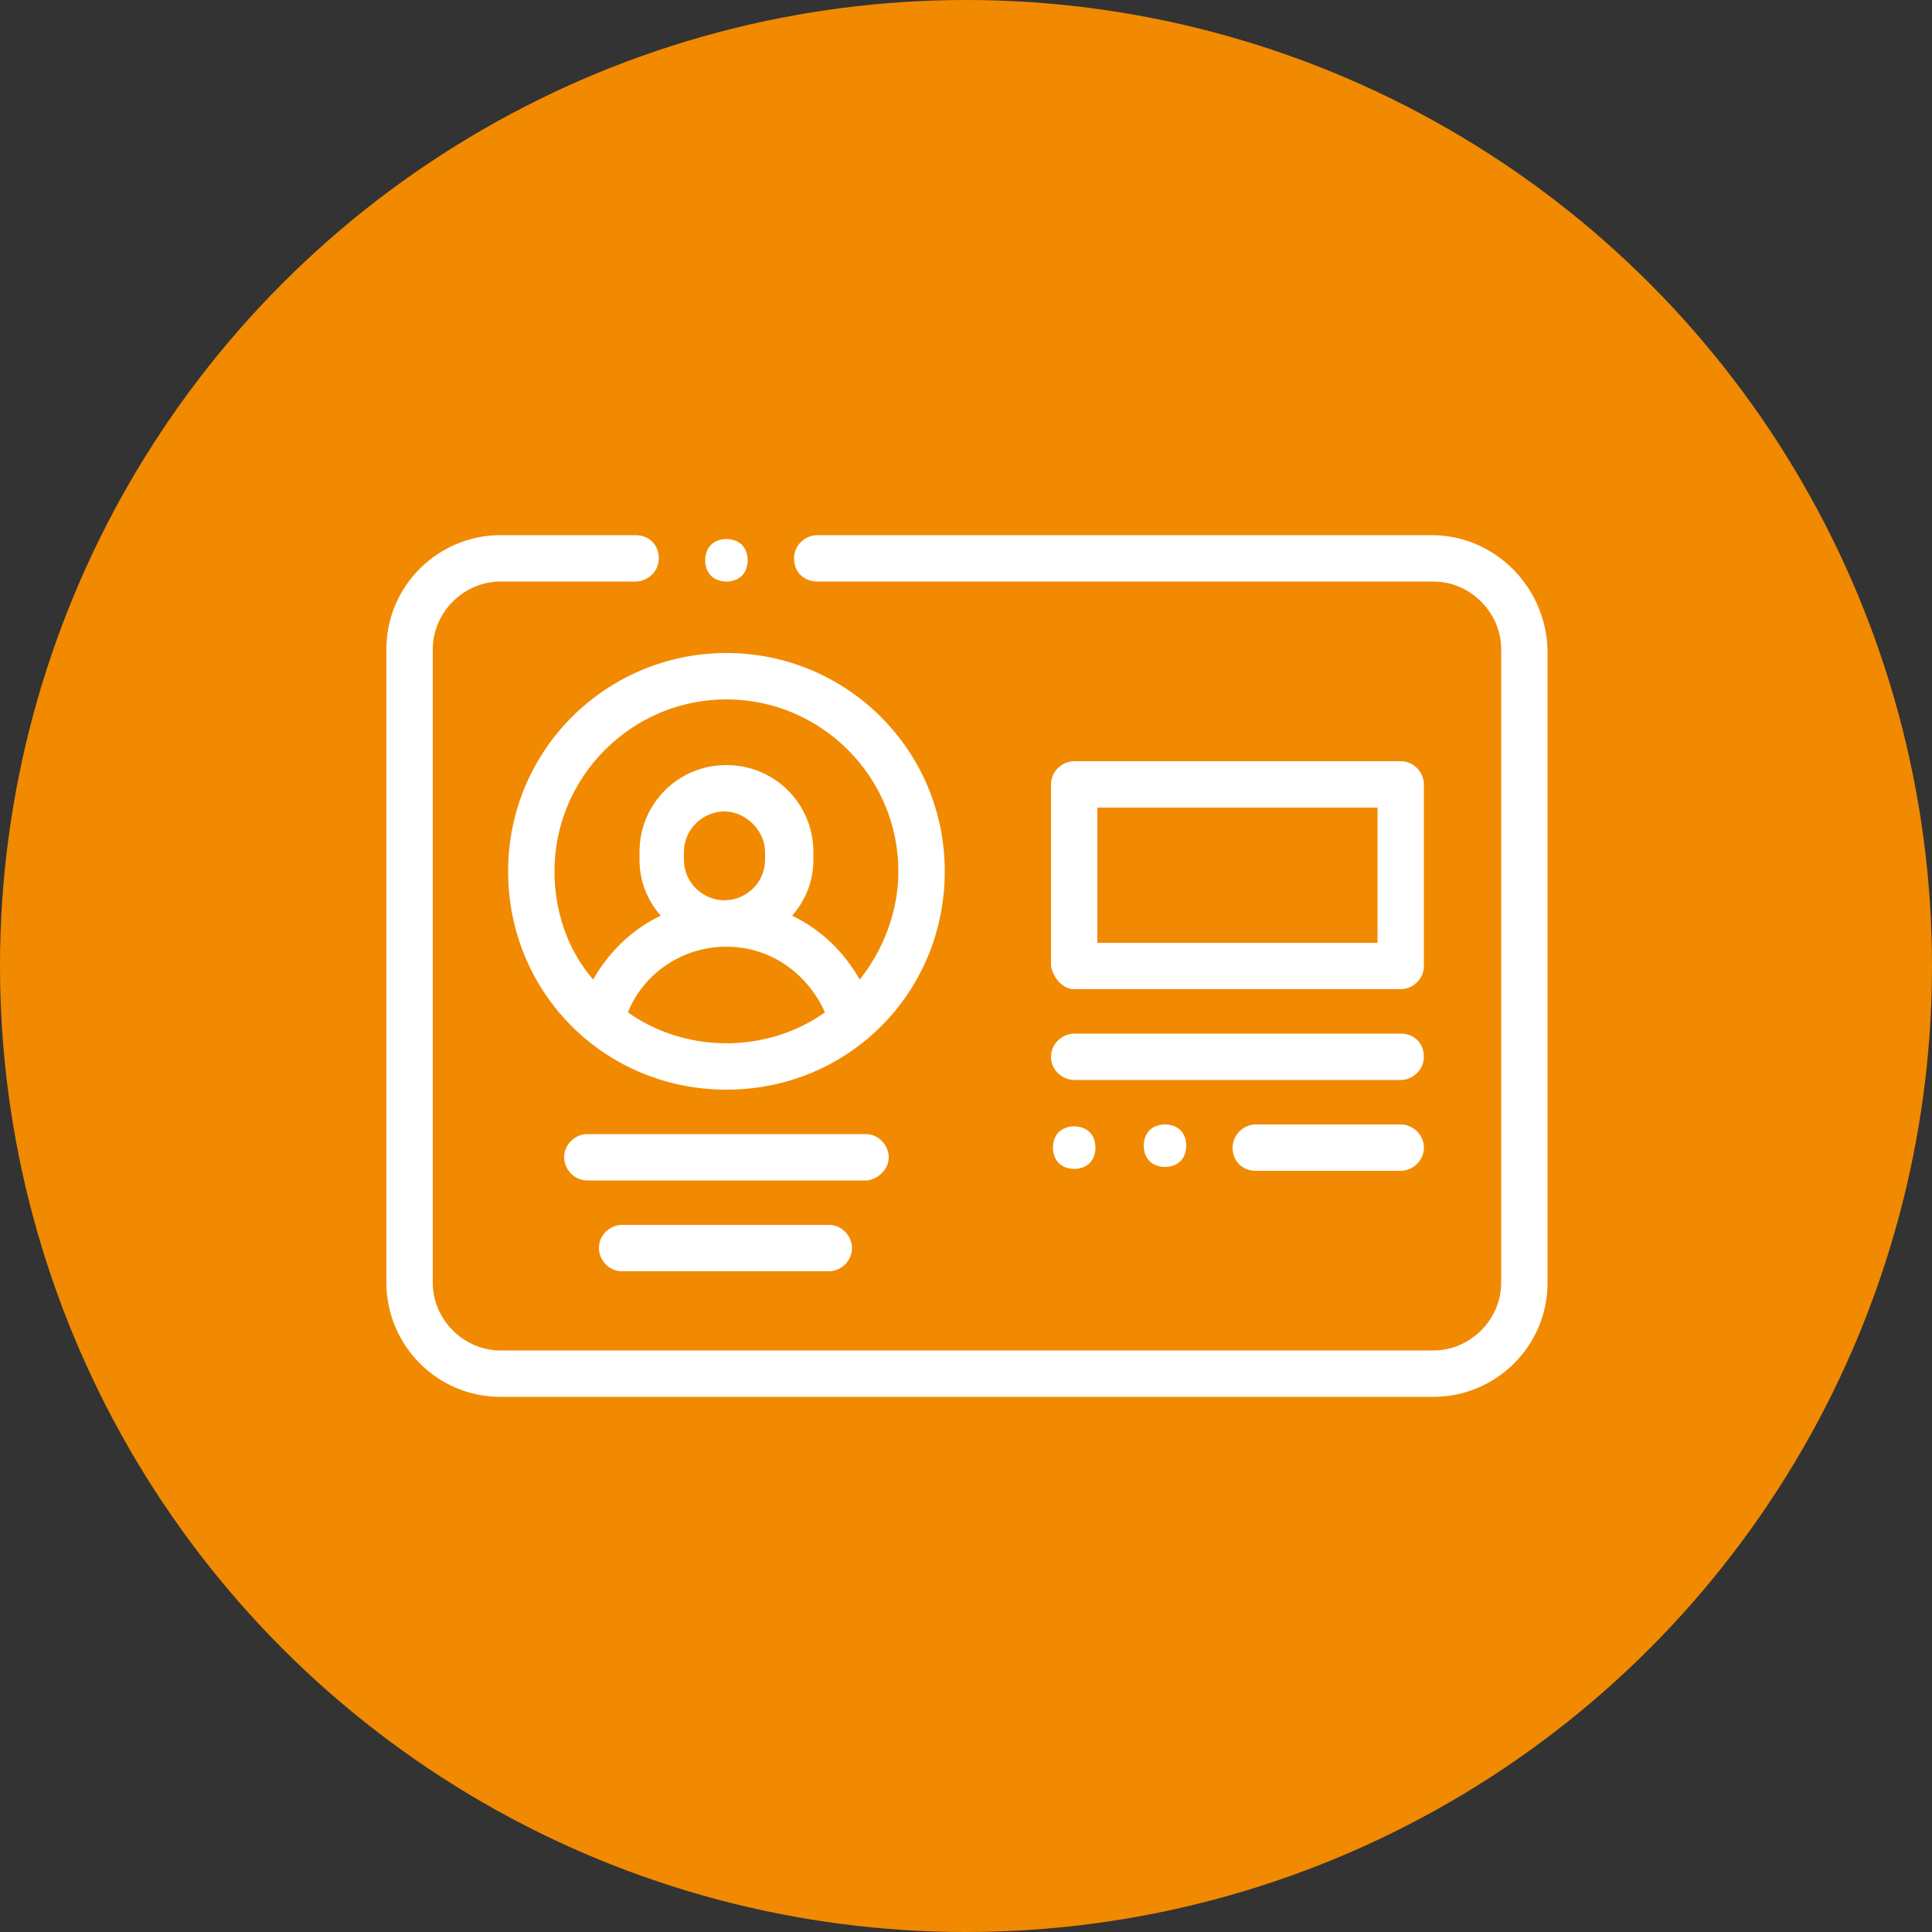
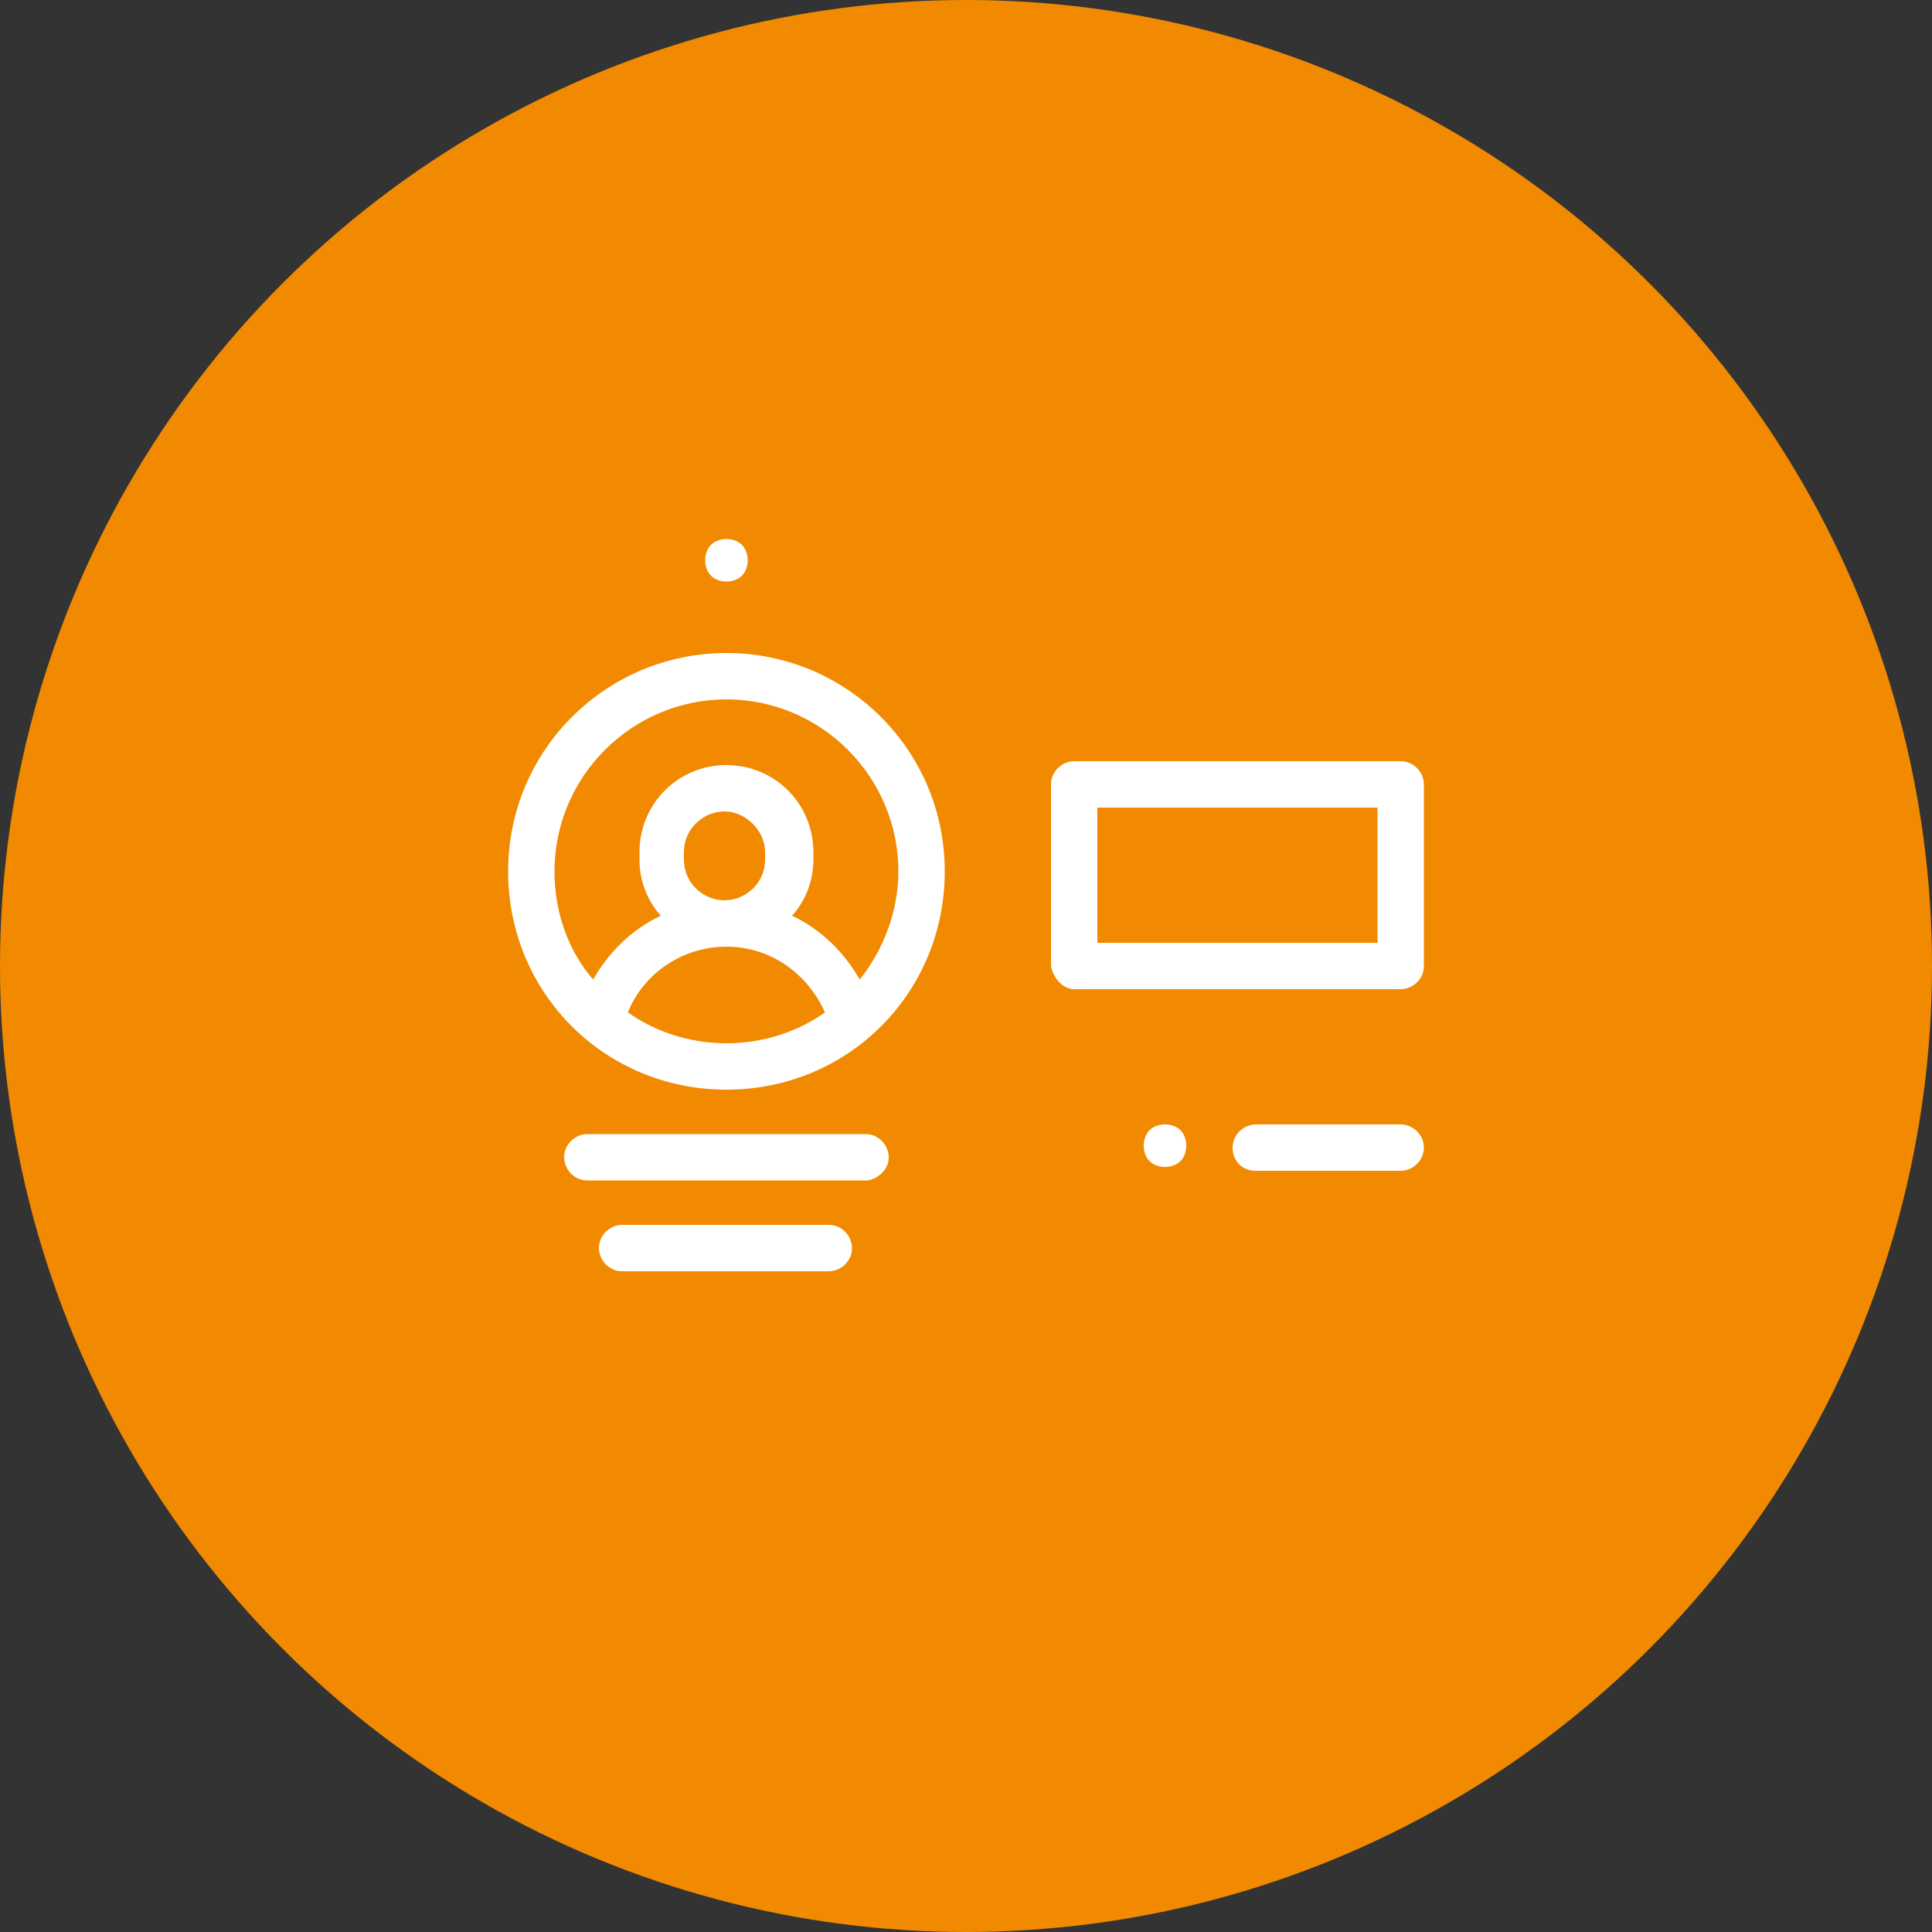
<svg xmlns="http://www.w3.org/2000/svg" version="1.1" id="Capa_1" x="0px" y="0px" viewBox="0 0 100 100" style="enable-background:new 0 0 100 100;" xml:space="preserve">
  <rect x="0" y="0" width="100" height="100" fill="#333333" stroke="none" />
  <style type="text/css">
	.st0{fill:#F18A00;}
	.st1{fill:#FFFFFF;}
</style>
  <circle class="st0" cx="50" cy="50" r="50" />
  <g>
-     <path class="st1" d="M74.1,27.7H42.3c-0.6,0-1.2,0.5-1.2,1.2s0.5,1.2,1.2,1.2h31.9c1.9,0,3.5,1.6,3.5,3.5v32.8   c0,1.9-1.6,3.5-3.5,3.5H25.9c-1.9,0-3.5-1.6-3.5-3.5V33.6c0-1.9,1.6-3.5,3.5-3.5h7c0.6,0,1.2-0.5,1.2-1.2s-0.5-1.2-1.2-1.2h-7   c-3.2,0-5.9,2.6-5.9,5.9v32.8c0,3.2,2.6,5.9,5.9,5.9h48.3c3.2,0,5.9-2.6,5.9-5.9V33.6C80,30.4,77.4,27.7,74.1,27.7z" />
    <path class="st1" d="M37.6,33.8c-6.2,0-11.3,5-11.3,11.3s5,11.3,11.3,11.3s11.3-5,11.3-11.3S43.8,33.8,37.6,33.8z M32.5,52.4   c0.8-2,2.8-3.4,5.1-3.4s4.2,1.4,5.1,3.4c-1.4,1-3.2,1.6-5.1,1.6S33.9,53.4,32.5,52.4z M35.4,44.5v-0.4c0-1.2,1-2.1,2.1-2.1   s2.1,1,2.1,2.1v0.4c0,1.2-1,2.1-2.1,2.1S35.4,45.7,35.4,44.5z M44.5,50.7c-0.8-1.4-2-2.6-3.5-3.3c0.7-0.8,1.1-1.8,1.1-2.9v-0.4   c0-2.5-2-4.5-4.5-4.5s-4.5,2-4.5,4.5v0.4c0,1.1,0.4,2.1,1.1,2.9c-1.5,0.7-2.7,1.9-3.5,3.3c-1.3-1.5-2-3.5-2-5.6   c0-4.9,4-8.9,8.9-8.9s8.9,4,8.9,8.9C46.5,47.2,45.7,49.2,44.5,50.7z" />
-     <path class="st1" d="M55.6,51.2h16.9c0.6,0,1.2-0.5,1.2-1.2v-9.4c0-0.6-0.5-1.2-1.2-1.2H55.6c-0.6,0-1.2,0.5-1.2,1.2V50   C54.5,50.6,55,51.2,55.6,51.2z M56.8,41.8h14.5v7H56.8V41.8z" />
-     <path class="st1" d="M55.6,55.9h16.9c0.6,0,1.2-0.5,1.2-1.2s-0.5-1.2-1.2-1.2H55.6c-0.6,0-1.2,0.5-1.2,1.2S55,55.9,55.6,55.9z" />
-     <path class="st1" d="M54.8,60.2c0.2,0.2,0.5,0.3,0.8,0.3s0.6-0.1,0.8-0.3s0.3-0.5,0.3-0.8s-0.1-0.6-0.3-0.8s-0.5-0.3-0.8-0.3   s-0.6,0.1-0.8,0.3s-0.3,0.5-0.3,0.8S54.6,60,54.8,60.2z" />
+     <path class="st1" d="M55.6,51.2h16.9c0.6,0,1.2-0.5,1.2-1.2v-9.4c0-0.6-0.5-1.2-1.2-1.2H55.6c-0.6,0-1.2,0.5-1.2,1.2V50   C54.5,50.6,55,51.2,55.6,51.2z M56.8,41.8h14.5v7H56.8z" />
    <path class="st1" d="M59.5,58.5c-0.2,0.2-0.3,0.5-0.3,0.8s0.1,0.6,0.3,0.8s0.5,0.3,0.8,0.3s0.6-0.1,0.8-0.3s0.3-0.5,0.3-0.8   s-0.1-0.6-0.3-0.8s-0.5-0.3-0.8-0.3S59.7,58.3,59.5,58.5z" />
    <path class="st1" d="M72.5,58.2H65c-0.6,0-1.2,0.5-1.2,1.2s0.5,1.2,1.2,1.2h7.5c0.6,0,1.2-0.5,1.2-1.2S73.1,58.2,72.5,58.2z" />
    <path class="st1" d="M46,59.9c0-0.6-0.5-1.2-1.2-1.2H30.4c-0.6,0-1.2,0.5-1.2,1.2c0,0.6,0.5,1.2,1.2,1.2h14.5   C45.5,61,46,60.5,46,59.9z" />
    <path class="st1" d="M32.2,63.4c-0.6,0-1.2,0.5-1.2,1.2c0,0.6,0.5,1.2,1.2,1.2h10.7c0.6,0,1.2-0.5,1.2-1.2c0-0.6-0.5-1.2-1.2-1.2   C42.9,63.4,32.2,63.4,32.2,63.4z" />
    <path class="st1" d="M37.6,30.1c0.3,0,0.6-0.1,0.8-0.3s0.3-0.5,0.3-0.8s-0.1-0.6-0.3-0.8s-0.5-0.3-0.8-0.3S37,28,36.8,28.2   s-0.3,0.5-0.3,0.8s0.1,0.6,0.3,0.8S37.3,30.1,37.6,30.1z" />
  </g>
</svg>